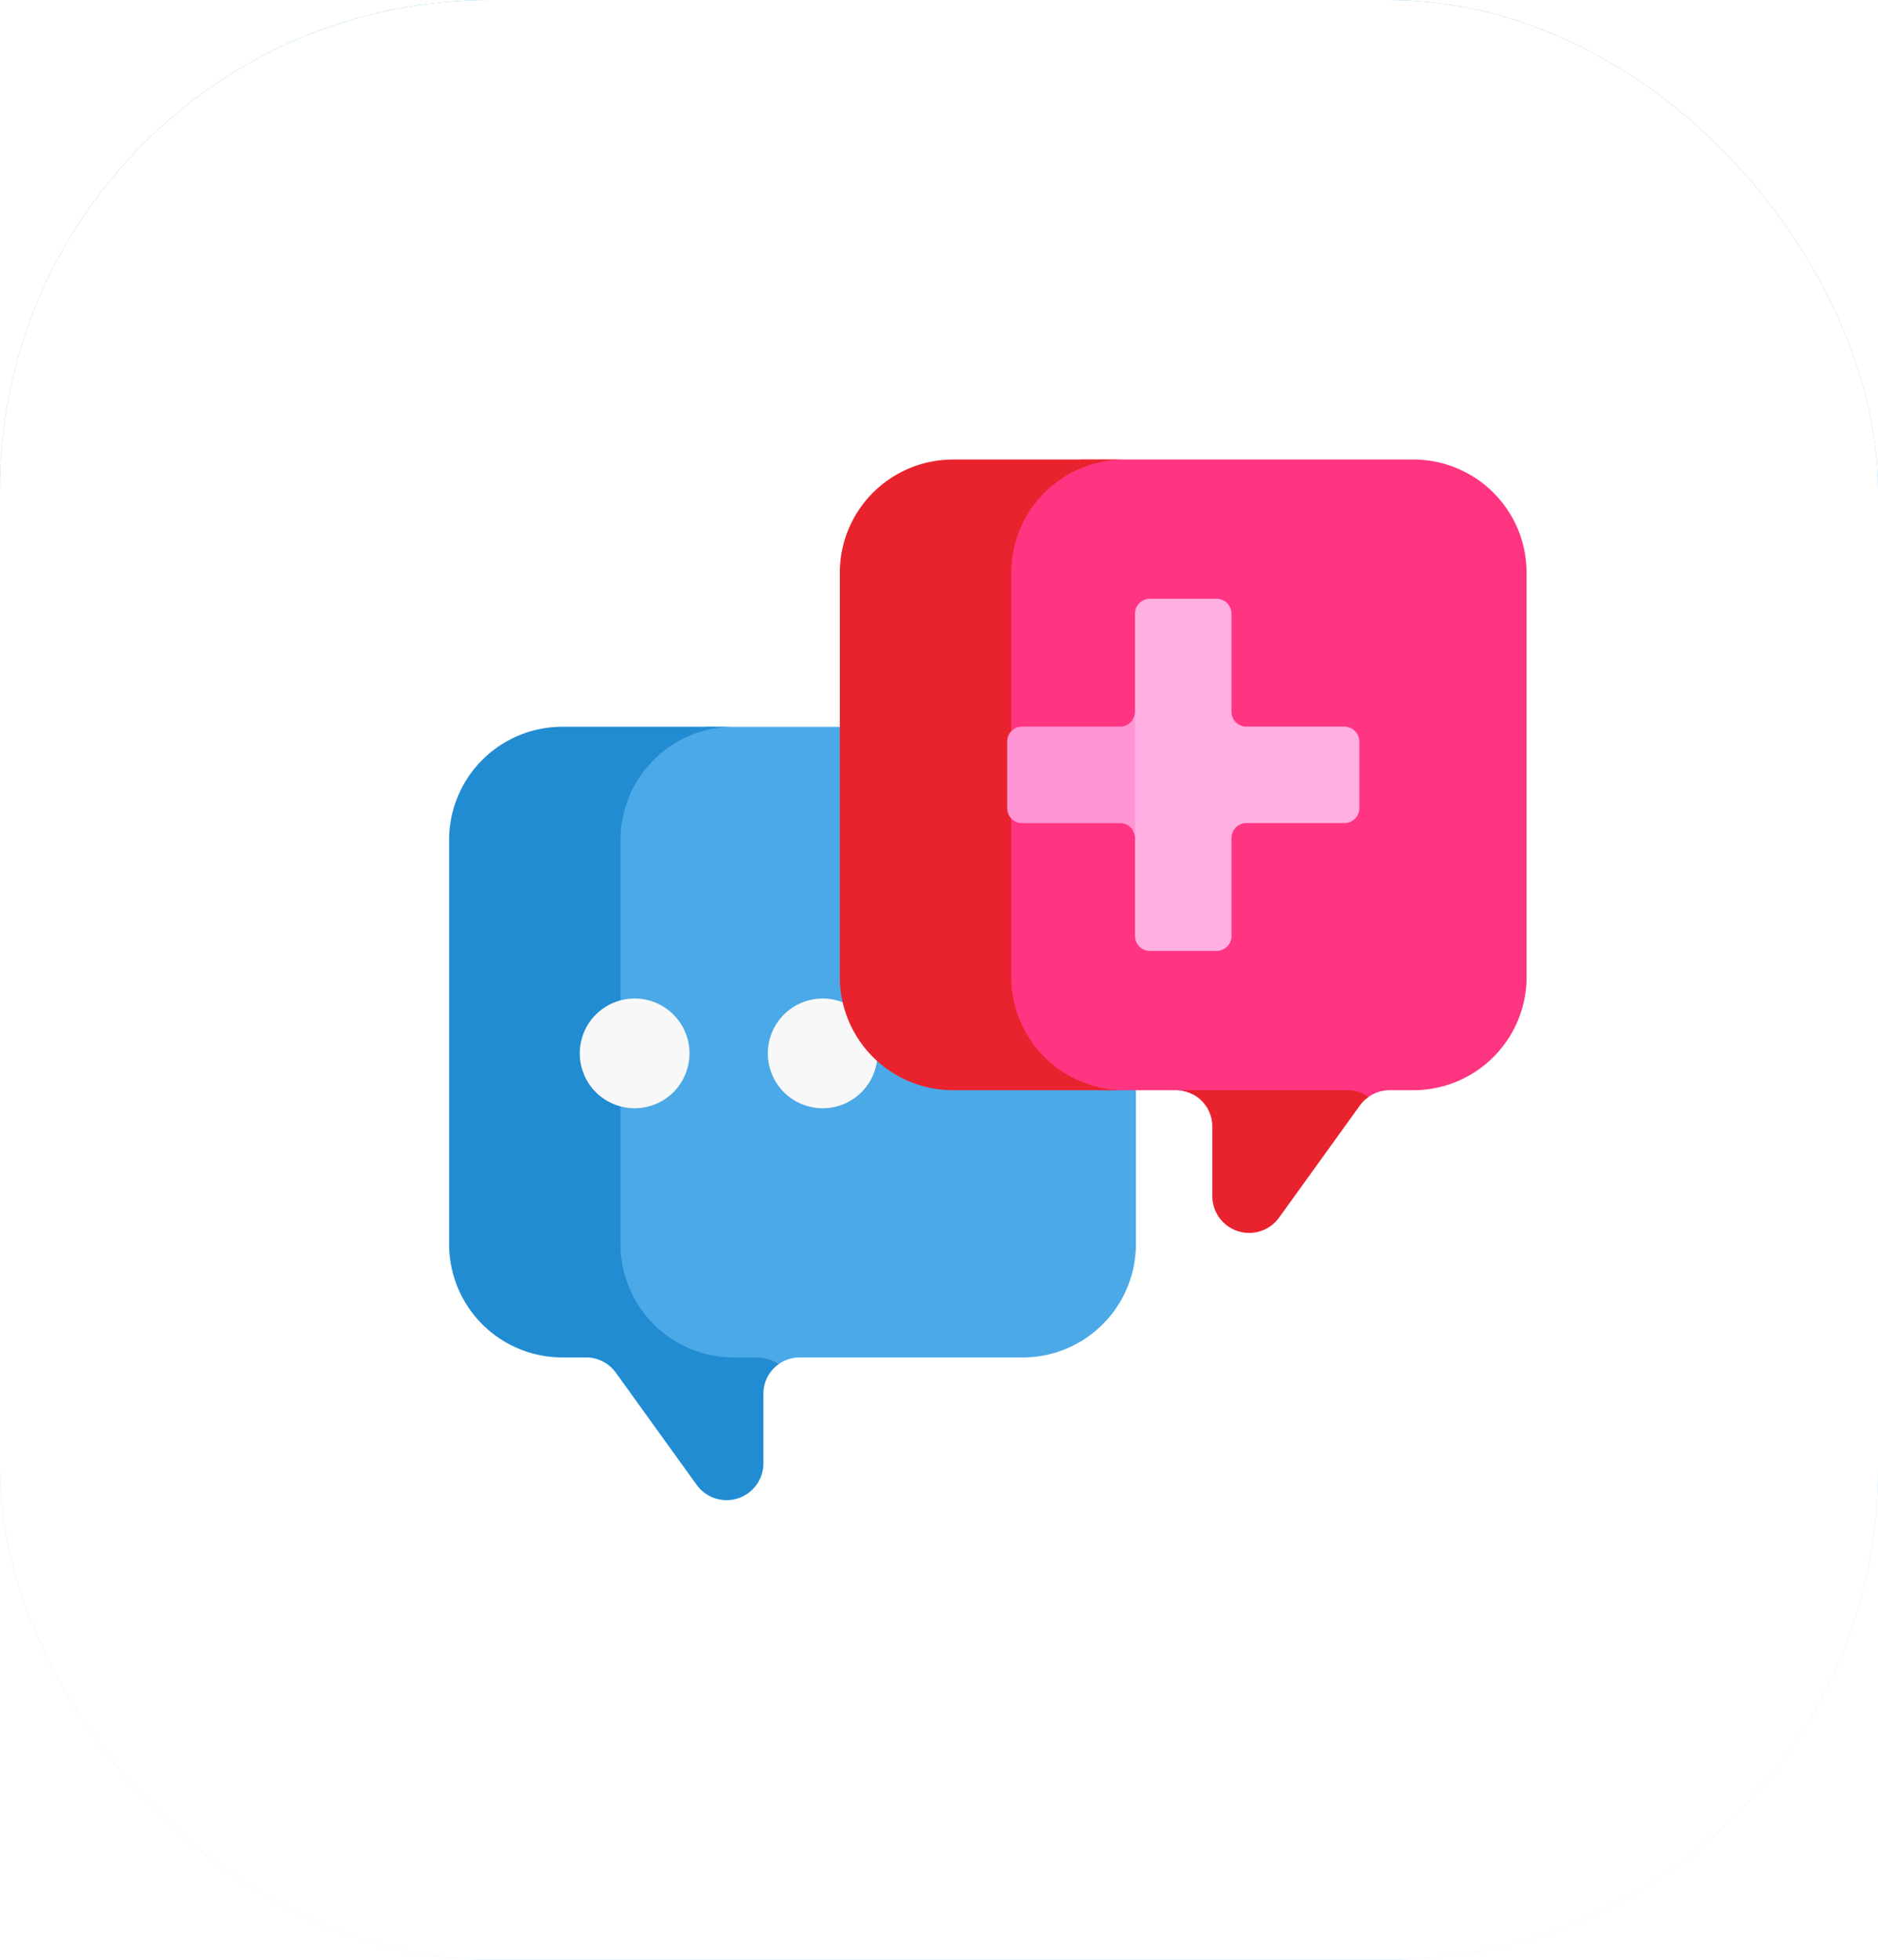
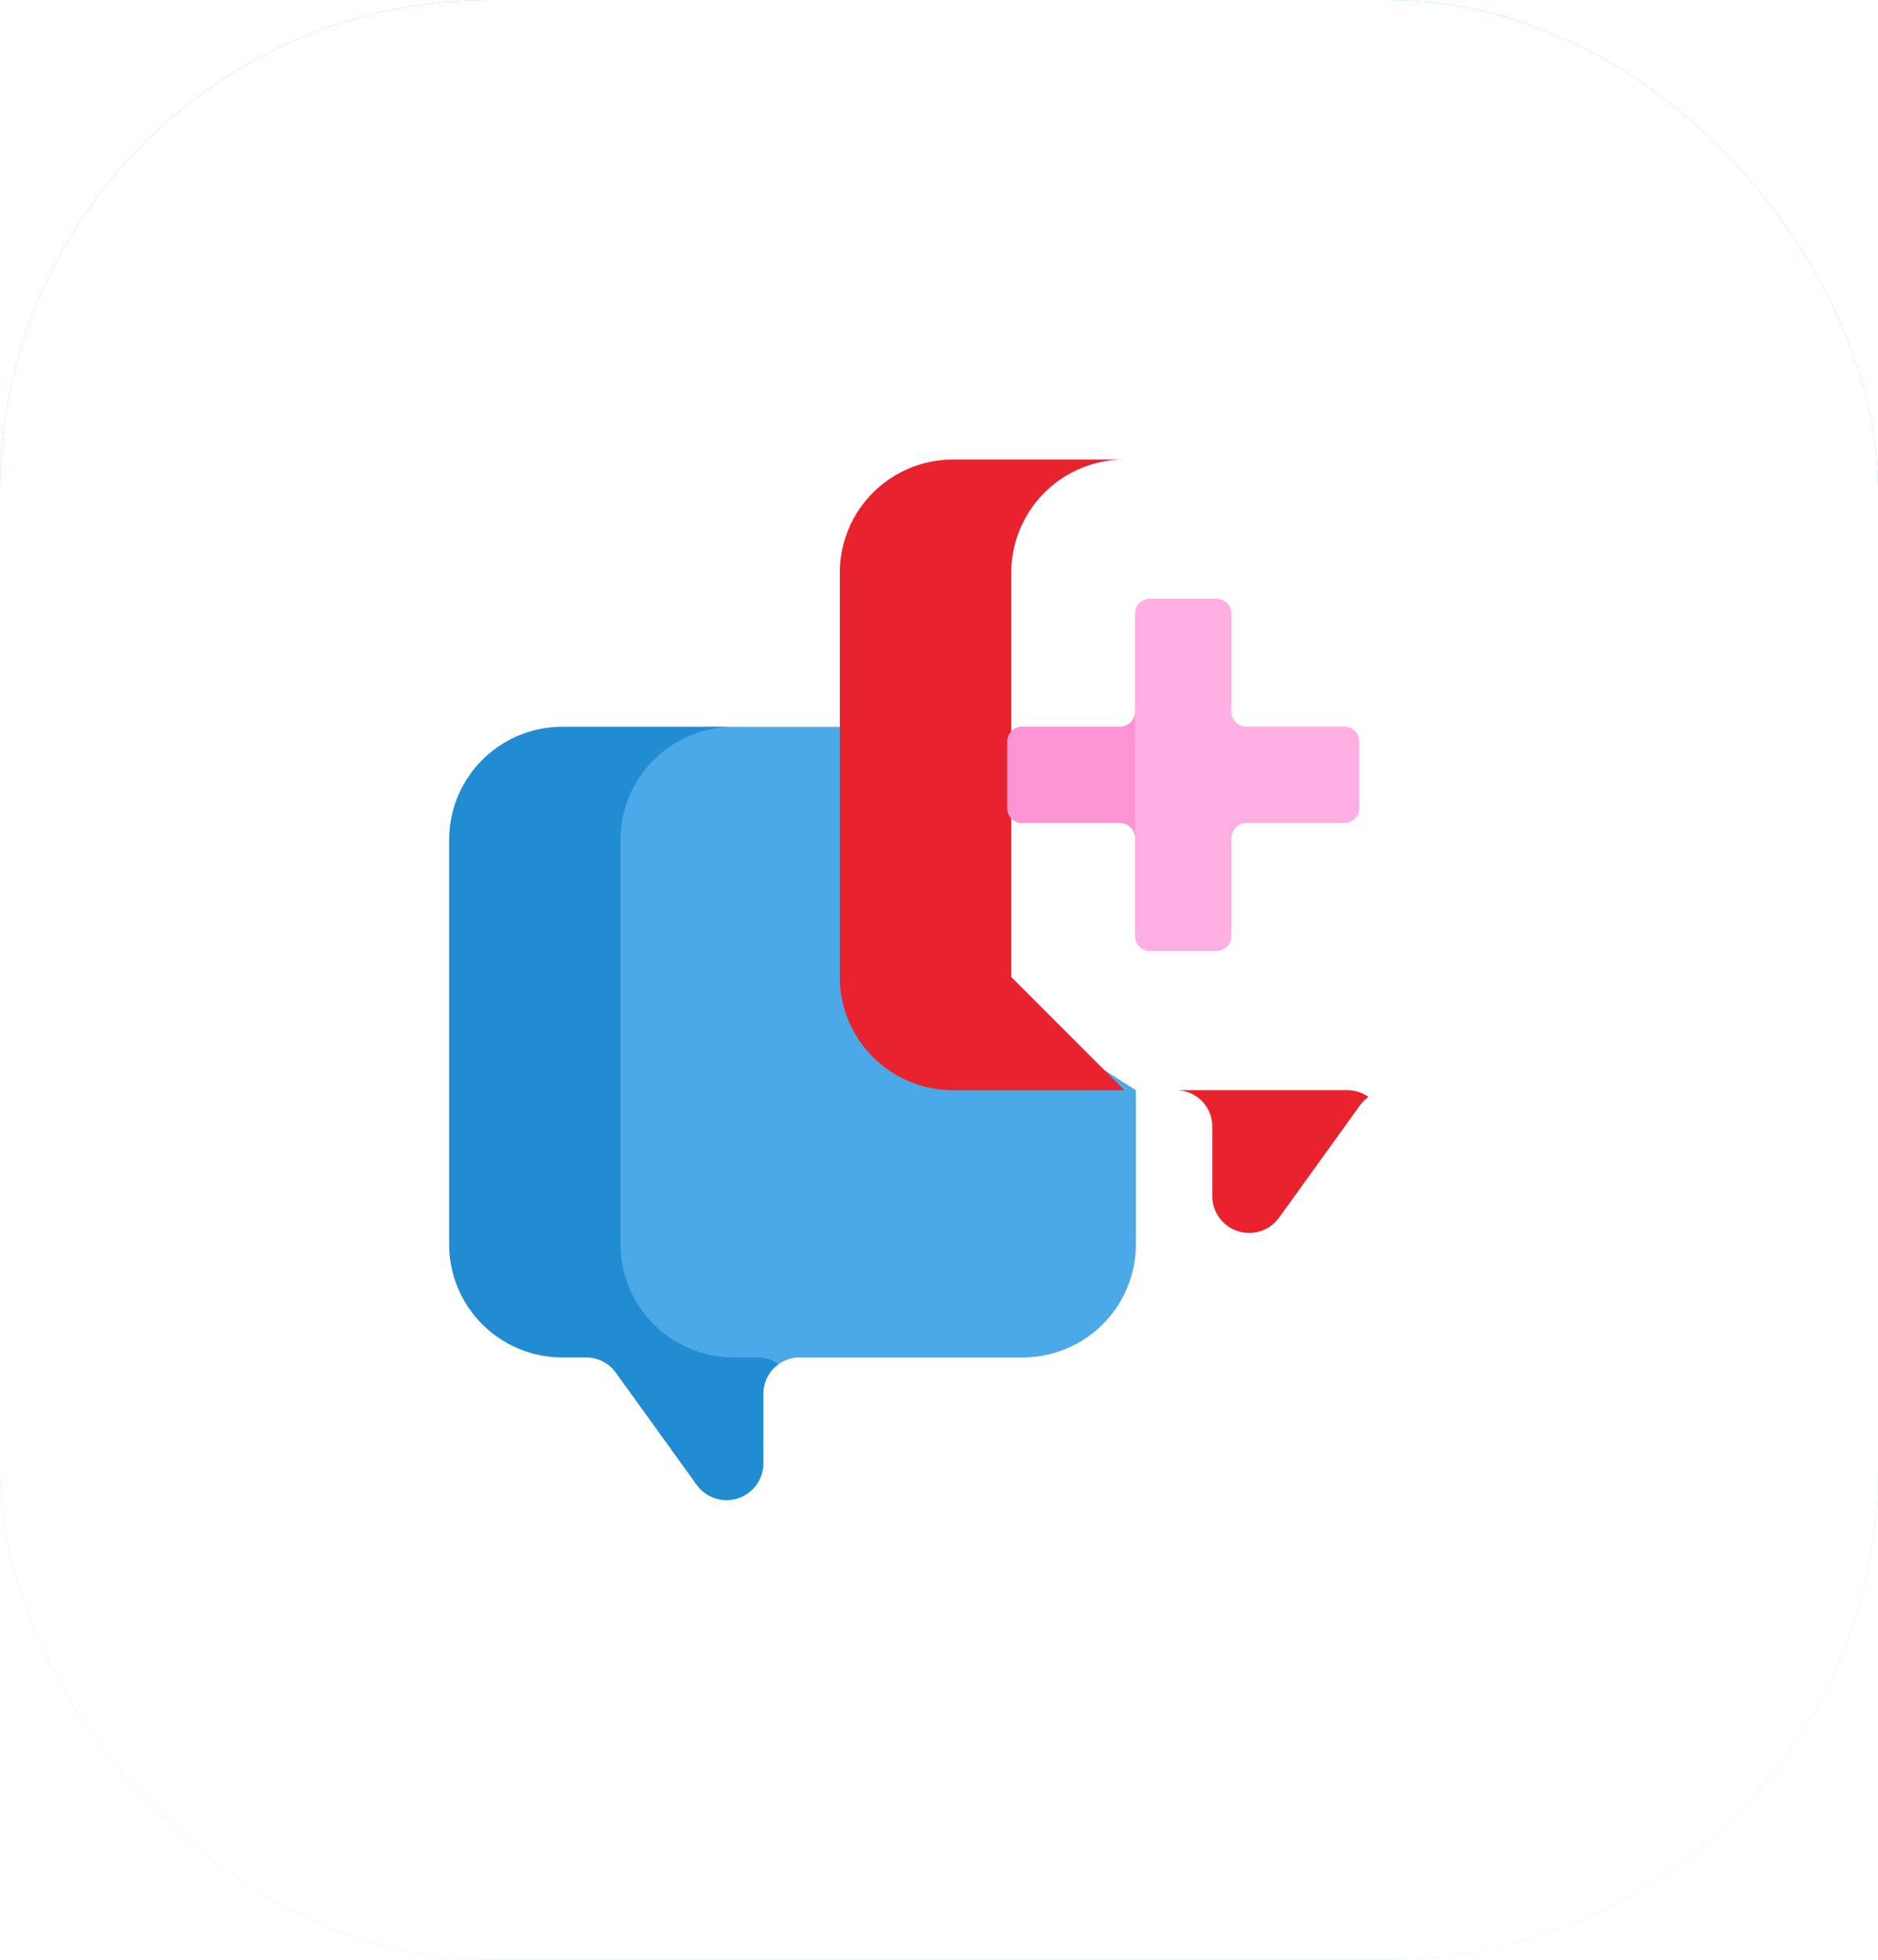
<svg xmlns="http://www.w3.org/2000/svg" width="115" height="120" viewBox="0 0 115 120">
  <defs>
    <linearGradient id="linear-gradient" x1="0.5" x2="0.5" y2="1" gradientUnits="objectBoundingBox">
      <stop offset="0" stop-color="#4ca9e7" />
      <stop offset="1" stop-color="#bfe6ff" />
    </linearGradient>
    <filter id="Rectangle_1743" x="0" y="0" width="115" height="120">
      <feOffset />
      <feGaussianBlur stdDeviation="10" result="blur" />
      <feFlood flood-color="#2a94db" result="color" />
      <feComposite operator="out" in="SourceGraphic" in2="blur" />
      <feComposite operator="in" in="color" />
      <feComposite operator="in" in2="SourceGraphic" />
    </filter>
  </defs>
  <g id="Group_24858" data-name="Group 24858" transform="translate(-638 -3554)">
    <g id="Group_24764" data-name="Group 24764" transform="translate(74 2782)">
      <g data-type="innerShadowGroup">
        <rect id="Rectangle_1743-2" data-name="Rectangle 1743" width="115" height="120" rx="30" transform="translate(564 772)" fill="url(#linear-gradient)" />
        <g transform="matrix(1, 0, 0, 1, 564, 772)" filter="url(#Rectangle_1743)">
          <rect id="Rectangle_1743-3" data-name="Rectangle 1743" width="115" height="120" rx="30" fill="#fff" />
        </g>
      </g>
    </g>
    <g id="chat" transform="translate(665.502 3573.377)">
      <path id="Path_15984" data-name="Path 15984" d="M107.889,156.482h-9.9l-4.337-4.111V136.635l-1.527-.9H83.912c-.768.182-1.476.355-1.476.355l-2.876,1.925-1.271,3.518V169.21l1.824,3.85,4.071,2.213,4.193-.509a2.21,2.21,0,0,1,1.29-.415h13.654a6.932,6.932,0,0,0,6.932-6.932v-9.431Z" transform="translate(-68.199 -110.607)" fill="#4ca9e7" />
      <path id="Path_15985" data-name="Path 15985" d="M18.874,174.348H17.429a6.932,6.932,0,0,1-6.932-6.932V142.663a6.932,6.932,0,0,1,6.932-6.932H6.932A6.932,6.932,0,0,0,0,142.663v24.753a6.932,6.932,0,0,0,6.932,6.932H8.377a2.262,2.262,0,0,1,1.835.939l4.946,6.863a2.257,2.257,0,0,0,4.088-1.32v-4.259a2.219,2.219,0,0,1,.933-1.808,2.262,2.262,0,0,0-1.3-.415Z" transform="translate(0 -110.607)" fill="#228cd3" />
-       <path id="Path_15986" data-name="Path 15986" d="M65.446,264.853a3.359,3.359,0,1,0,3.359,3.359A3.359,3.359,0,0,0,65.446,264.853Z" transform="translate(-54.086 -223.089)" fill="#f8f8f8" />
-       <path id="Path_15987" data-name="Path 15987" d="M157.866,267.663l-1.483-2.576h-.377a3.359,3.359,0,1,0,2.1,3.58Z" transform="translate(-131.902 -223.089)" fill="#f8f8f8" />
-       <path id="Path_15988" data-name="Path 15988" d="M284.963,8.761H264.6c-1.633.745-3.409,1.583-3.409,1.583l-1.859,4.779V42.671l3.563,3.85,2.9.857h4.628a2.21,2.21,0,0,1,.975.227h9.285l1.39.293a2.261,2.261,0,0,1,1.442-.52h1.445a6.932,6.932,0,0,0,6.932-6.932V15.693a6.931,6.931,0,0,0-6.932-6.932Z" transform="translate(-225.913)" fill="#ff3581" />
      <g id="Group_24740" data-name="Group 24740" transform="translate(23.928 8.761)">
-         <path id="Path_15989" data-name="Path 15989" d="M196.169,40.446V15.693A6.932,6.932,0,0,1,203.1,8.761H192.6a6.932,6.932,0,0,0-6.932,6.932V40.446a6.932,6.932,0,0,0,6.932,6.932h10.5a6.932,6.932,0,0,1-6.932-6.932Z" transform="translate(-185.672 -8.761)" fill="#e9232e" />
+         <path id="Path_15989" data-name="Path 15989" d="M196.169,40.446V15.693A6.932,6.932,0,0,1,203.1,8.761H192.6a6.932,6.932,0,0,0-6.932,6.932V40.446a6.932,6.932,0,0,0,6.932,6.932h10.5Z" transform="translate(-185.672 -8.761)" fill="#e9232e" />
        <path id="Path_15990" data-name="Path 15990" d="M355.909,308.418h-10.5a2.223,2.223,0,0,1,2.223,2.223V314.9a2.257,2.257,0,0,0,4.088,1.32l4.946-6.863a2.259,2.259,0,0,1,.531-.525A2.212,2.212,0,0,0,355.909,308.418Z" transform="translate(-324.826 -269.801)" fill="#e9232e" />
      </g>
      <path id="Path_15991" data-name="Path 15991" d="M337.837,82.752h-6a.914.914,0,0,1-.914-.914v-6a.914.914,0,0,0-.914-.914h-4.081a.914.914,0,0,0-.914.914v6a.909.909,0,0,1-.133.473V89.1a.907.907,0,0,1,.133.473v6a.914.914,0,0,0,.914.914h4.081a.914.914,0,0,0,.914-.914v-6a.914.914,0,0,1,.914-.914h6a.914.914,0,0,0,.914-.914V83.666a.914.914,0,0,0-.914-.914Z" transform="translate(-283.014 -57.637)" fill="#ffafe2" />
      <path id="Path_15992" data-name="Path 15992" d="M272.084,129.486h-6a.914.914,0,0,0-.914.914v4.081a.914.914,0,0,0,.914.914h6a.914.914,0,0,1,.914.914v-7.736a.914.914,0,0,1-.914.914Z" transform="translate(-230.997 -104.371)" fill="#ff94d5" />
    </g>
  </g>
</svg>